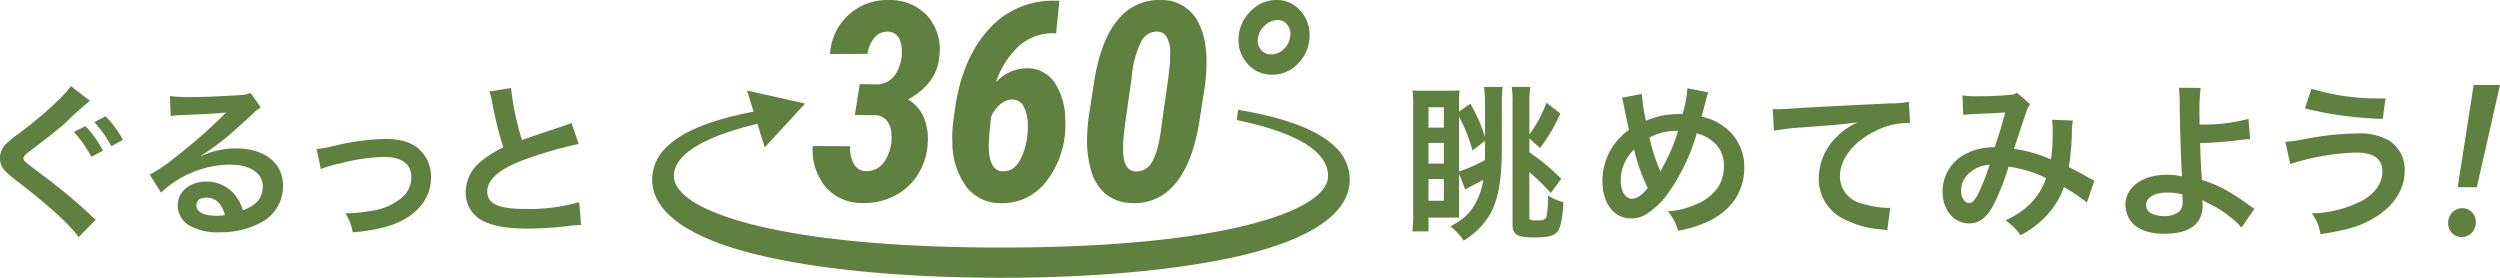
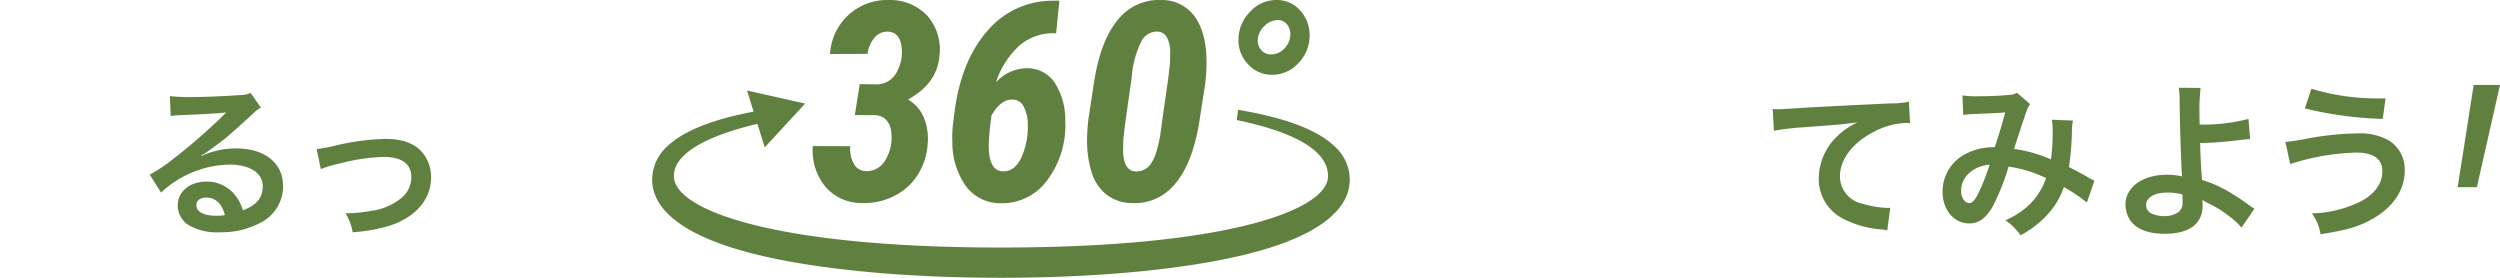
<svg xmlns="http://www.w3.org/2000/svg" width="432" height="48" viewBox="0 0 432 48">
-   <path d="M15.553,17.409a58.592,58.592,0,0,0-4.378,3.947c-1.3,1.123-3.86,3.139-6.019,4.752-.893.662-1.095.921-1.095,1.239,0,.431.057.461,2.592,2.391a99.885,99.885,0,0,1,9.073,7.488,6.8,6.8,0,0,0,.836.72L13.595,40.97c-1.642-2.275-5.5-5.76-11.176-10.08C.519,29.391,0,28.643,0,27.317a3.434,3.434,0,0,1,.95-2.361,19.109,19.109,0,0,1,2.535-2.045c3.946-2.967,7.777-6.48,8.756-8.037l3.312,2.535Zm-.778,4.378A19.579,19.579,0,0,1,17.8,26.021l-2.016,1.066a21.534,21.534,0,0,0-3.024-4.293l2.016-1.008Zm4.464,3.485A21.231,21.231,0,0,0,16.3,21.1l1.93-1.008a16.67,16.67,0,0,1,3,4.062L19.24,25.272Z" fill="#608040" />
  <path d="M34.771,26.971a14.054,14.054,0,0,1,6.049-1.324c4.925,0,8.094,2.535,8.094,6.48A7.036,7.036,0,0,1,45,38.492a14.241,14.241,0,0,1-6.97,1.642,9.748,9.748,0,0,1-5.588-1.324A4.112,4.112,0,0,1,30.71,35.5c0-2.391,2.074-4.118,4.954-4.118a6.2,6.2,0,0,1,4.983,2.361,7.748,7.748,0,0,1,1.325,2.592c2.391-.893,3.428-2.132,3.428-4.177,0-2.246-2.218-3.715-5.7-3.715A17.748,17.748,0,0,0,27.829,33.28l-1.958-3.111a25.846,25.846,0,0,0,4.061-2.707,96.305,96.305,0,0,0,8.612-7.488l.519-.519-.029-.028c-1.095.144-2.938.259-8.151.49a9.75,9.75,0,0,0-1.383.143L29.356,16.6a26.1,26.1,0,0,0,3.4.173c2.448,0,5.962-.144,8.756-.346a4.239,4.239,0,0,0,1.786-.375l1.786,2.535a6.165,6.165,0,0,0-1.5,1.181c-1.44,1.324-3.543,3.2-4.522,4.032-.519.431-2.592,1.987-3.168,2.361q-.72.49-1.181.749l.057.057Zm.864,7.172c-1.037,0-1.7.519-1.7,1.325,0,1.152,1.3,1.814,3.428,1.814a7.818,7.818,0,0,0,1.5-.115C38.342,35.18,37.248,34.143,35.635,34.143Z" fill="#608040" />
  <path d="M54.716,25.762a24.766,24.766,0,0,0,3-.547,40.713,40.713,0,0,1,8.9-1.209c3.284,0,5.5.95,6.8,2.938a6.531,6.531,0,0,1,1.066,3.715c0,3.831-2.708,6.942-7.287,8.381a28.264,28.264,0,0,1-6.25,1.095A9.111,9.111,0,0,0,59.7,36.852h.432a25.413,25.413,0,0,0,4.09-.432,10.164,10.164,0,0,0,4.81-1.958,4.627,4.627,0,0,0,2.045-3.889c0-2.246-1.671-3.456-4.723-3.456a32.229,32.229,0,0,0-7.575,1.124,18.168,18.168,0,0,0-3.342.979l-.72-3.456Z" fill="#608040" />
-   <path d="M88.3,15.192a48.338,48.338,0,0,0,1.9,9.015q1.872-.691,7.46-2.535a8.011,8.011,0,0,0,1.095-.432L100,24.869a70.363,70.363,0,0,0-9.5,2.766c-4.205,1.555-6.308,3.4-6.308,5.471,0,2.1,1.958,3,6.6,3a31.535,31.535,0,0,0,9.3-1.181l.317,3.946a18.051,18.051,0,0,0-2.333.2,60.993,60.993,0,0,1-6.74.432c-4,0-6.509-.49-8.353-1.584a5.451,5.451,0,0,1-2.506-4.811,6.765,6.765,0,0,1,2.563-5.155,17.769,17.769,0,0,1,3.918-2.477,73.378,73.378,0,0,1-1.93-7.8,12.376,12.376,0,0,0-.461-1.873l3.744-.6Z" fill="#608040" />
-   <path d="M252.118,37.6h-5.271v2.391h-2.794a25.57,25.57,0,0,0,.144-3.4V18.446a22.557,22.557,0,0,0-.115-2.823c.374.029,1.094.059,1.325.059h4.464c1.239-.029,2.045-.029,2.333-.059a25.5,25.5,0,0,0-.087,2.679v.98l1.959-1.354a27.613,27.613,0,0,1,2.535,5.732V18.245a22.392,22.392,0,0,0-.173-3.226h3.226a18.368,18.368,0,0,0-.144,2.91v7.316c0,5.616-.518,8.755-1.843,11.434a13.252,13.252,0,0,1-4.752,4.9,9.787,9.787,0,0,0-2.3-2.448c2.362-1.324,3.4-2.275,4.349-4.032a11.469,11.469,0,0,0,1.325-4.032q-.4.231-1.5.807c-.778.4-1.325.69-1.613.864L252.118,30v7.6Zm-5.271-15.554h2.65V18.533h-2.65Zm0,6.221h2.65V24.7h-2.65Zm0,6.423h2.65V30.946h-2.65Zm5.271-5.07a24.259,24.259,0,0,0,4.464-1.958c.029-.547.029-.893.029-1.527V24.322l-2.16,1.7a27.669,27.669,0,0,0-2.333-5.876Zm12.155,7.95c0,.432.2.518,1.3.518,1.152,0,1.556-.172,1.671-.72a17.856,17.856,0,0,0,.26-3.572,9.329,9.329,0,0,0,2.65,1.152c-.086,2.42-.461,4.293-.95,4.983-.634.836-1.613,1.095-4.119,1.095-2.937,0-3.715-.461-3.715-2.246V17.812a17.924,17.924,0,0,0-.144-2.794h3.226a16.767,16.767,0,0,0-.173,3.082v5.127a21.26,21.26,0,0,0,2.938-5.473L269.63,19.6a28.979,28.979,0,0,1-3.514,5.991l-1.843-1.67v2.391a36.09,36.09,0,0,1,5.5,4.58l-1.815,2.477a28.526,28.526,0,0,0-3.687-3.6v7.806Z" fill="#608040" />
-   <path d="M283.724,16.229a28.353,28.353,0,0,0,.691,4.637,13.928,13.928,0,0,1,5.559-1.152h.778a22.117,22.117,0,0,0,.835-4.465l3.629.72a3.042,3.042,0,0,0-.288.807c-.4,1.555-.778,2.966-.893,3.369a9.954,9.954,0,0,1,3.86,1.729,8.5,8.5,0,0,1,3.514,7.143c0,4.234-2.449,7.662-6.74,9.476a21.046,21.046,0,0,1-4.695,1.383,8.358,8.358,0,0,0-1.786-3.369,13.084,13.084,0,0,0,4.695-1.124,8.387,8.387,0,0,0,4.032-3.082,6.9,6.9,0,0,0,.98-3.543,5.274,5.274,0,0,0-2.1-4.465,6.794,6.794,0,0,0-2.592-1.237A34.6,34.6,0,0,1,287.958,33.8a12.918,12.918,0,0,1-3.428,3.169,4.818,4.818,0,0,1-2.678.777c-2.967,0-4.954-2.592-4.954-6.48a10.786,10.786,0,0,1,4.608-8.842c-.144-.432-.663-2.938-.98-4.55a3.678,3.678,0,0,0-.288-.98l3.485-.662Zm-3.658,14.948c0,1.871.806,3.168,1.959,3.168.806,0,1.728-.633,2.707-1.871a30.991,30.991,0,0,1-2.362-6.625,7.283,7.283,0,0,0-2.3,5.329Zm6.855-1.527a2.4,2.4,0,0,1,.173-.375,31.675,31.675,0,0,0,2.88-6.653,9.55,9.55,0,0,0-4.954,1.152,33.389,33.389,0,0,0,1.728,5.443,2.445,2.445,0,0,1,.144.432Z" fill="#608040" />
  <path d="M306.325,18.849c.634.029.951.029,1.095.029q.519,0,4.753-.288c1.613-.087,6.394-.346,14.372-.72a16.309,16.309,0,0,0,3.312-.288l.2,3.687q-.317-.029-.6-.029a12.89,12.89,0,0,0-5.7,1.555c-3.658,1.9-5.818,4.781-5.818,7.691a4.836,4.836,0,0,0,3.831,4.695,17.464,17.464,0,0,0,4.291.749c.029,0,.288,0,.576-.029l-.518,3.918a6.073,6.073,0,0,0-.98-.172,17.314,17.314,0,0,1-6.739-1.9,7.705,7.705,0,0,1-4.119-6.941,10.153,10.153,0,0,1,2.736-6.8,12.691,12.691,0,0,1,4-2.88c-2.333.346-3.456.432-9.707.893a42.054,42.054,0,0,0-4.781.575l-.2-3.744Z" fill="#608040" />
  <path d="M339.105,16.488a17.12,17.12,0,0,0,2.909.144c1.729,0,4.291-.116,5.357-.26a2.188,2.188,0,0,0,1.152-.345l2.276,1.958a4.3,4.3,0,0,0-.605,1.209c-.144.346-1.9,5.645-2.16,6.538a23.5,23.5,0,0,1,6.365,1.815,31.237,31.237,0,0,0,.288-5.329,8.622,8.622,0,0,0-.115-1.527l3.629.144a9.319,9.319,0,0,0-.173,1.93,47.871,47.871,0,0,1-.519,6.105c.922.462,2.189,1.124,3.082,1.642a10.062,10.062,0,0,0,1.325.691l-1.3,3.8a29.386,29.386,0,0,0-3.974-2.679,13.609,13.609,0,0,1-3.14,5.07,16.683,16.683,0,0,1-4.349,3.254,10.471,10.471,0,0,0-2.621-2.592A13.552,13.552,0,0,0,351,35.036a11.734,11.734,0,0,0,2.563-4.262,21.977,21.977,0,0,0-6.48-1.987,38.363,38.363,0,0,1-2.852,7.085c-1.066,1.843-2.362,2.736-3.946,2.736-2.65,0-4.608-2.333-4.608-5.473a7.249,7.249,0,0,1,3.571-6.308,10.256,10.256,0,0,1,5.444-1.382c.749-2.276,1.095-3.37,1.814-6.02-1.468.115-2.16.144-4.983.259a22.645,22.645,0,0,0-2.275.172Zm.864,13.71a4.048,4.048,0,0,0-1.095,2.764c0,1.181.634,2.132,1.412,2.132.547,0,.979-.518,1.642-1.814a37.527,37.527,0,0,0,1.872-4.811A5.7,5.7,0,0,0,339.97,30.2Z" fill="#608040" />
  <path d="M380.267,15.192a32.749,32.749,0,0,0-.2,4.464c0,.4,0,.49.029,1.873a31.167,31.167,0,0,0,8.439-.98l.288,3.485q-.577.029-1.873.173a62.15,62.15,0,0,1-6.768.518c.057,2.246.115,3.543.316,6.366a21.292,21.292,0,0,1,4.494,1.958,39.056,39.056,0,0,1,3.715,2.448c.374.26.519.375.864.577l-2.247,3.254a11.374,11.374,0,0,0-2.045-1.9,18.125,18.125,0,0,0-3.8-2.361c-.374-.2-.605-.318-.922-.519a6.737,6.737,0,0,1,.057.922c0,3.226-2.275,4.925-6.567,4.925-2.937,0-4.983-.836-6.048-2.477a5.193,5.193,0,0,1-.72-2.564c0-3,2.967-5.155,7.114-5.155a10.622,10.622,0,0,1,2.679.288,1.016,1.016,0,0,1-.029-.288c-.115-1.037-.374-8.9-.4-12.5a17.114,17.114,0,0,0-.144-2.535l3.773.029ZM374.449,33.28c-2.16,0-3.6.864-3.6,2.132a1.574,1.574,0,0,0,.979,1.5,5.159,5.159,0,0,0,2.1.431,4.116,4.116,0,0,0,2.621-.777,2.025,2.025,0,0,0,.6-1.614c0-.518-.029-1.324-.029-1.354a9.354,9.354,0,0,0-2.678-.316Z" fill="#608040" />
  <path d="M394.914,24.523a32.548,32.548,0,0,0,3.341-.49,50.287,50.287,0,0,1,9.044-.979,10.4,10.4,0,0,1,5.444,1.18,5.932,5.932,0,0,1,2.794,5.271c0,3.284-1.987,6.279-5.473,8.266-2.362,1.354-4.378,1.958-9.073,2.707a8.23,8.23,0,0,0-1.5-3.6,20.1,20.1,0,0,0,8.67-2.189c2.275-1.267,3.514-3.082,3.514-5.07,0-2.16-1.526-3.254-4.522-3.254a40.261,40.261,0,0,0-11.406,1.987l-.835-3.831Zm4.493-9.187a39.5,39.5,0,0,0,12.011,1.67h.807l-.49,3.543a63.809,63.809,0,0,1-13.451-1.814l1.123-3.4Z" fill="#608040" />
-   <path d="M425.465,35.974a2.408,2.408,0,0,0-1.723.752,2.532,2.532,0,0,0-.7,1.853,2.34,2.34,0,0,0,.667,1.69,2.254,2.254,0,0,0,1.7.687h.029a2.336,2.336,0,0,0,1.7-.742,2.6,2.6,0,0,0,.674-1.862,2.317,2.317,0,0,0-2.355-2.378Z" fill="#608040" />
  <path d="M427.452,14.676,424.685,32.35H428l4-17.674Z" fill="#608040" />
  <path d="M148.56,14.535l2.906.047a3.874,3.874,0,0,0,3.34-1.863,7.011,7.011,0,0,0,1-4.441q-.258-2.742-2.414-2.812A2.915,2.915,0,0,0,151.115,6.5,5.563,5.563,0,0,0,149.9,9.308l-6.469.023A9.873,9.873,0,0,1,153.646,0a8.83,8.83,0,0,1,6.563,2.684,8.823,8.823,0,0,1,2.133,6.9q-.352,4.805-5.437,7.617a6.5,6.5,0,0,1,2.7,3.023,9.842,9.842,0,0,1,.7,4.641,11.282,11.282,0,0,1-1.7,5.309,10.192,10.192,0,0,1-4.043,3.668,11.433,11.433,0,0,1-5.578,1.242,8.206,8.206,0,0,1-6.34-2.8,9.888,9.888,0,0,1-2.191-7.043l6.469.023a5.415,5.415,0,0,0,.656,3.105,2.408,2.408,0,0,0,2.063,1.207,3.711,3.711,0,0,0,3.281-1.8,7.387,7.387,0,0,0,1.1-4.711,3.62,3.62,0,0,0-.8-2.25,2.78,2.78,0,0,0-2.062-.914l-3.445-.023.844-5.344Z" fill="#608040" />
  <path d="M183.061.121,182.5,5.769l-.234-.023a8.971,8.971,0,0,0-6,2.027,14.893,14.893,0,0,0-4.172,6.457,7.326,7.326,0,0,1,5.367-2.437,5.655,5.655,0,0,1,4.77,2.461,11.652,11.652,0,0,1,1.84,6.539,15.71,15.71,0,0,1-3.094,10.324,9.622,9.622,0,0,1-8.086,4,7.383,7.383,0,0,1-5.965-2.93,12.968,12.968,0,0,1-2.355-7.664,19.216,19.216,0,0,1,.094-3.023l.3-2.32q1.171-8.741,5.672-13.863A14.723,14.723,0,0,1,182.03.121h1.031ZM175,17.207q-2.109-.07-3.68,2.789a50.249,50.249,0,0,0-.469,5.062q0,4.478,2.414,4.547,2.039.07,3.2-2.32a12.777,12.777,0,0,0,1.137-5.719,6.725,6.725,0,0,0-.715-3.164A2.13,2.13,0,0,0,175,17.207Z" fill="#608040" />
  <path d="M195.613,35.09a7.319,7.319,0,0,1-4.43-1.477,7.873,7.873,0,0,1-2.613-4.066,18.44,18.44,0,0,1-.715-5.918q.046-1.64.234-3.117l1.008-6.586q1.125-6.983,4.078-10.512A9.057,9.057,0,0,1,200.7,0a6.966,6.966,0,0,1,5.941,3.141q1.98,3,1.84,8.3-.047,1.641-.234,3.117l-1.078,6.961q-1.383,7.829-4.969,11.156A8.863,8.863,0,0,1,195.613,35.09Zm6.258-21.532.3-2.58.047-2.041a5.235,5.235,0,0,0-.586-2.475,1.861,1.861,0,0,0-1.547-1,3.007,3.007,0,0,0-2.871,1.713,16.876,16.876,0,0,0-1.676,6.38l-1.125,7.882-.3,2.628-.047,2.041q.093,3.4,2.156,3.519a3,3,0,0,0,2.848-1.665q1.136-1.807,1.676-6.523Z" fill="#608040" />
  <path d="M214.012,6.707a6.794,6.794,0,0,1,2.016-4.687A6.108,6.108,0,0,1,220.715,0a5.319,5.319,0,0,1,4,1.863,6.208,6.208,0,0,1,1.582,4.418,6.786,6.786,0,0,1-2.039,4.734,6.06,6.06,0,0,1-4.547,1.9,5.47,5.47,0,0,1-4.125-1.9,5.891,5.891,0,0,1-1.57-4.312Zm3.352-.047a2.433,2.433,0,0,0,.527,1.934,2.181,2.181,0,0,0,1.77.809,3.058,3.058,0,0,0,2.18-.926,3.472,3.472,0,0,0,1.1-2.145,2.622,2.622,0,0,0-.469-2.016,2,2,0,0,0-1.687-.844,3.223,3.223,0,0,0-2.25.973,3.549,3.549,0,0,0-1.172,2.215Z" fill="#608040" />
  <path d="M230.759,25.417c-3.263-3.233-9.507-5.222-16.809-6.44l-.252,1.764c10.344,2.153,15.789,5.417,15.789,9.68,0,5.95-17.687,12.353-56.521,12.353s-56.521-6.4-56.521-12.353c0-3.731,5.2-6.821,14.436-9.021l1.269,4.065,6.972-7.565-10.037-2.256,1.139,3.649c-6.537,1.237-12.053,3.154-15.05,6.123A7.738,7.738,0,0,0,112.7,31.04c0,5.661,6.411,10.179,18.54,13.065C141.793,46.617,156.613,48,172.967,48s31.175-1.383,41.73-3.895c12.129-2.886,18.54-7.4,18.54-13.065a7.738,7.738,0,0,0-2.478-5.623Z" fill="#608040" />
</svg>